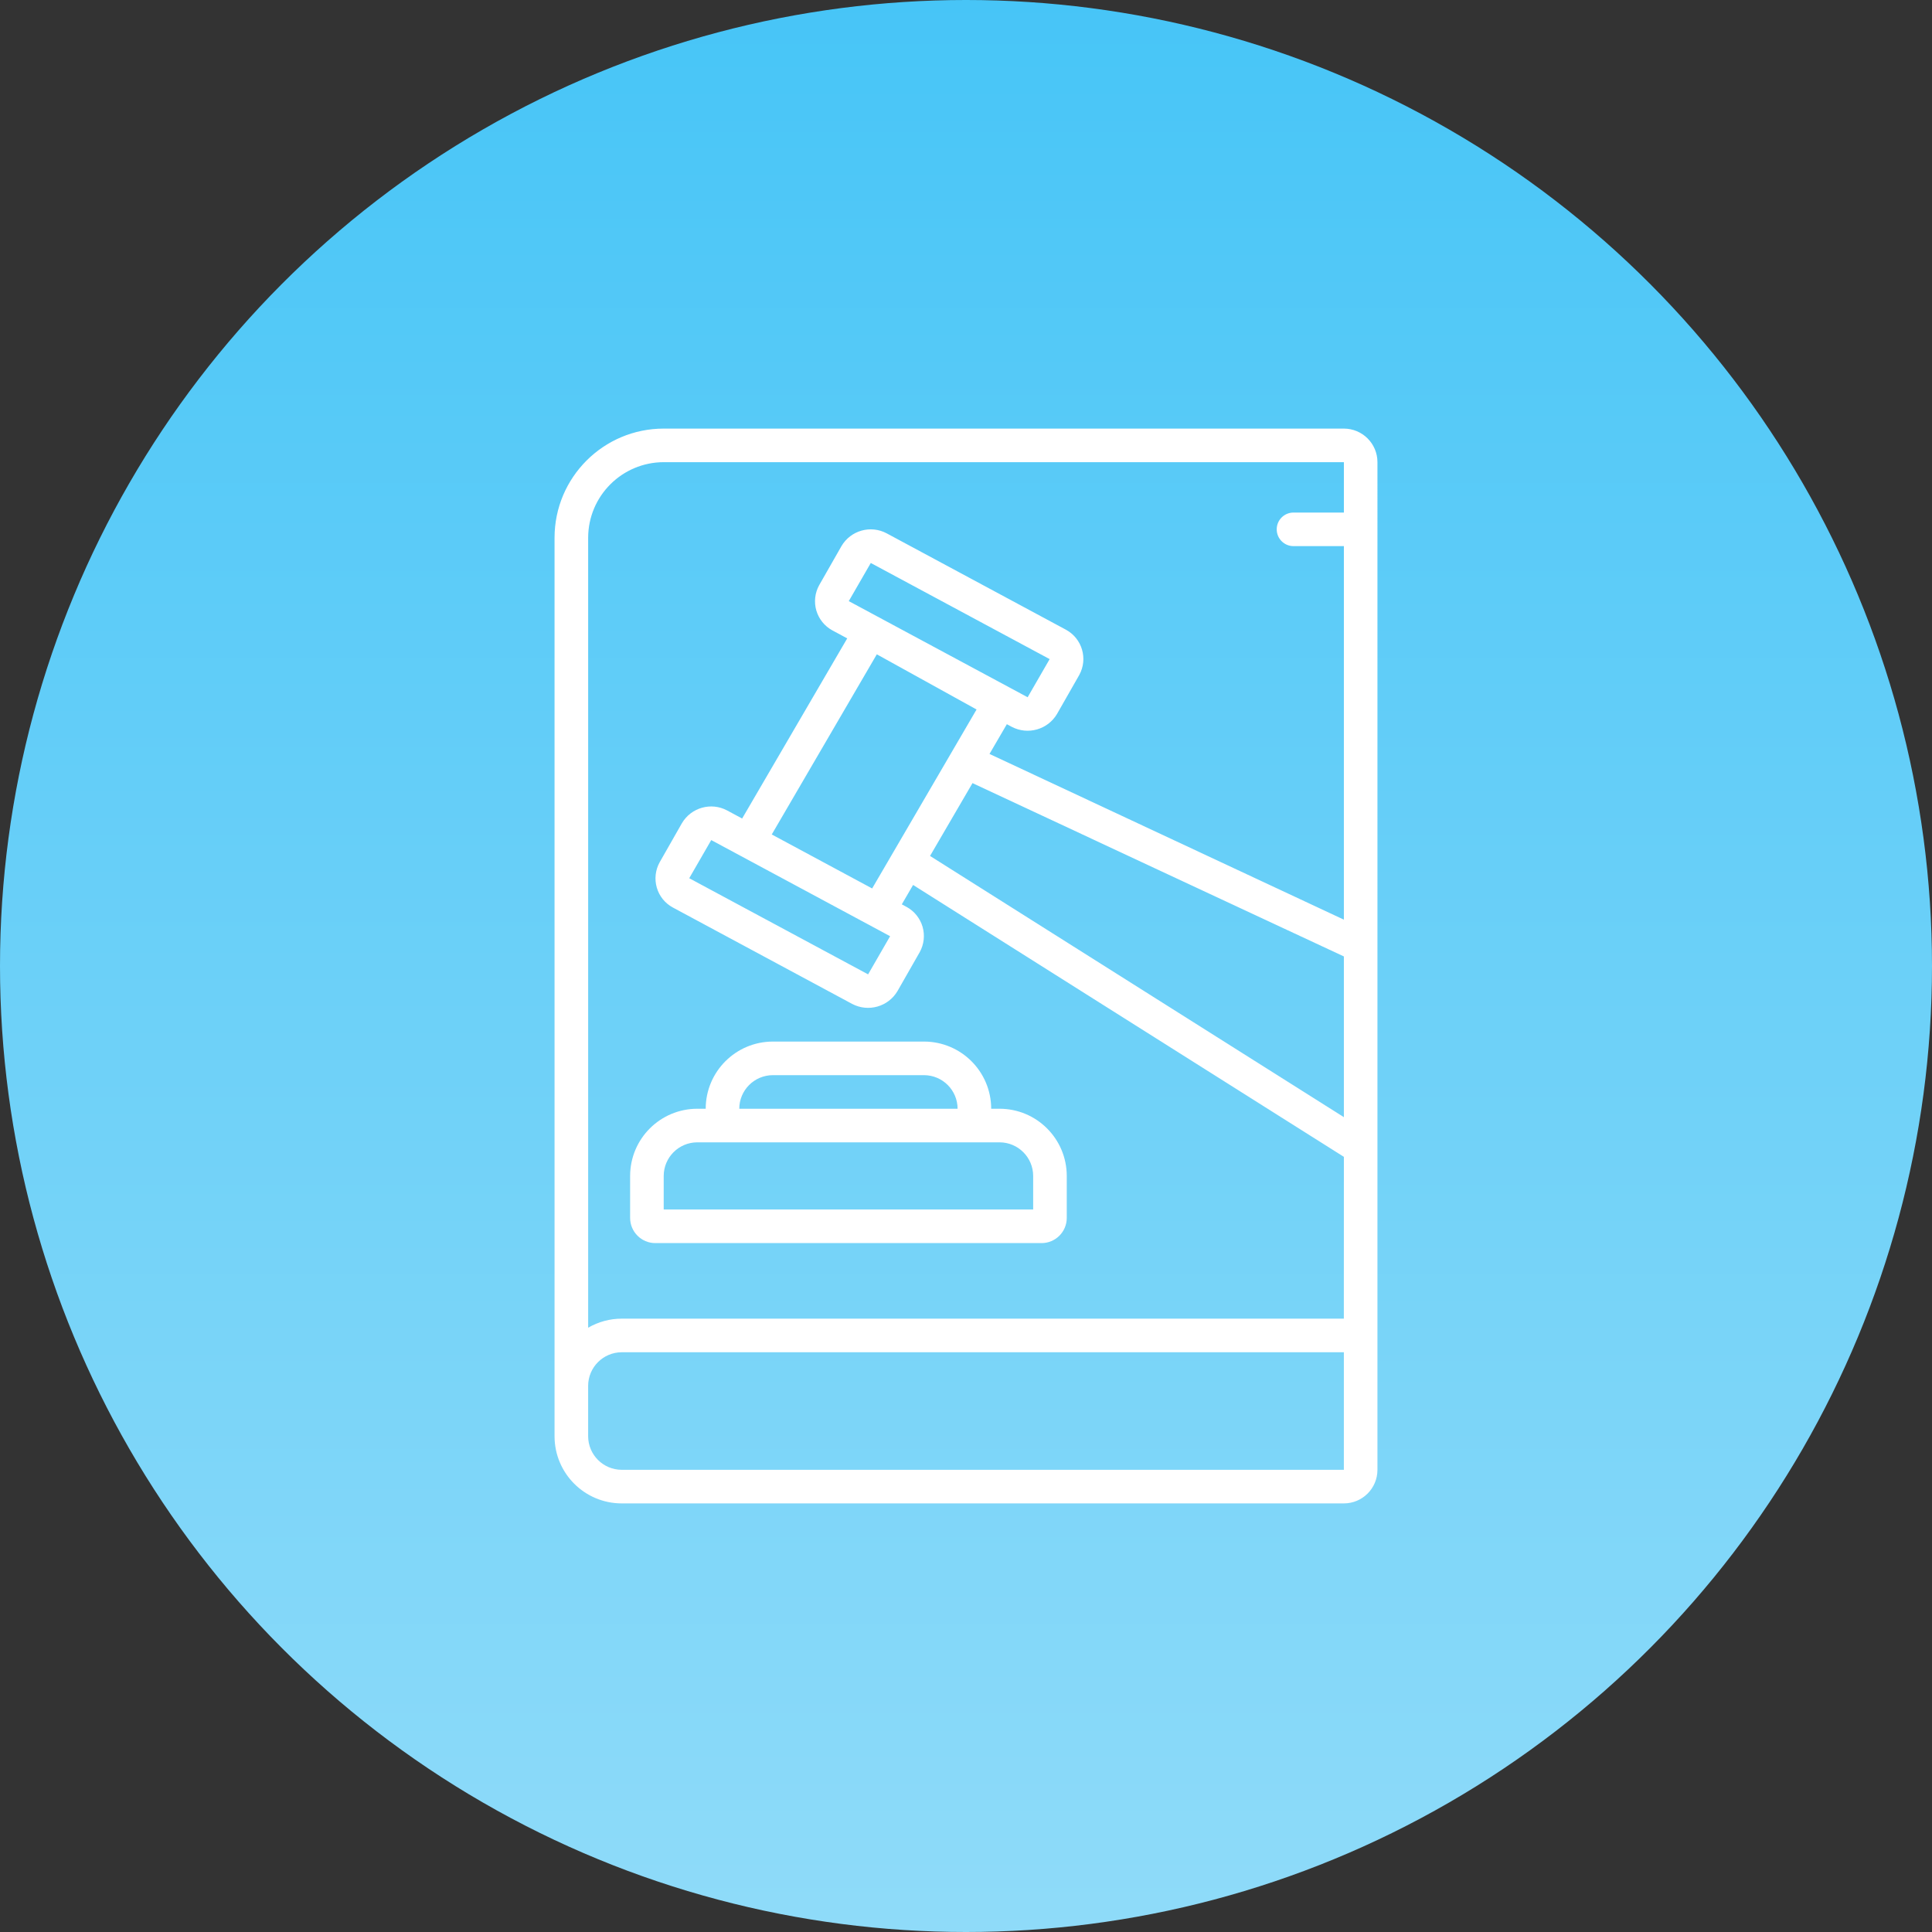
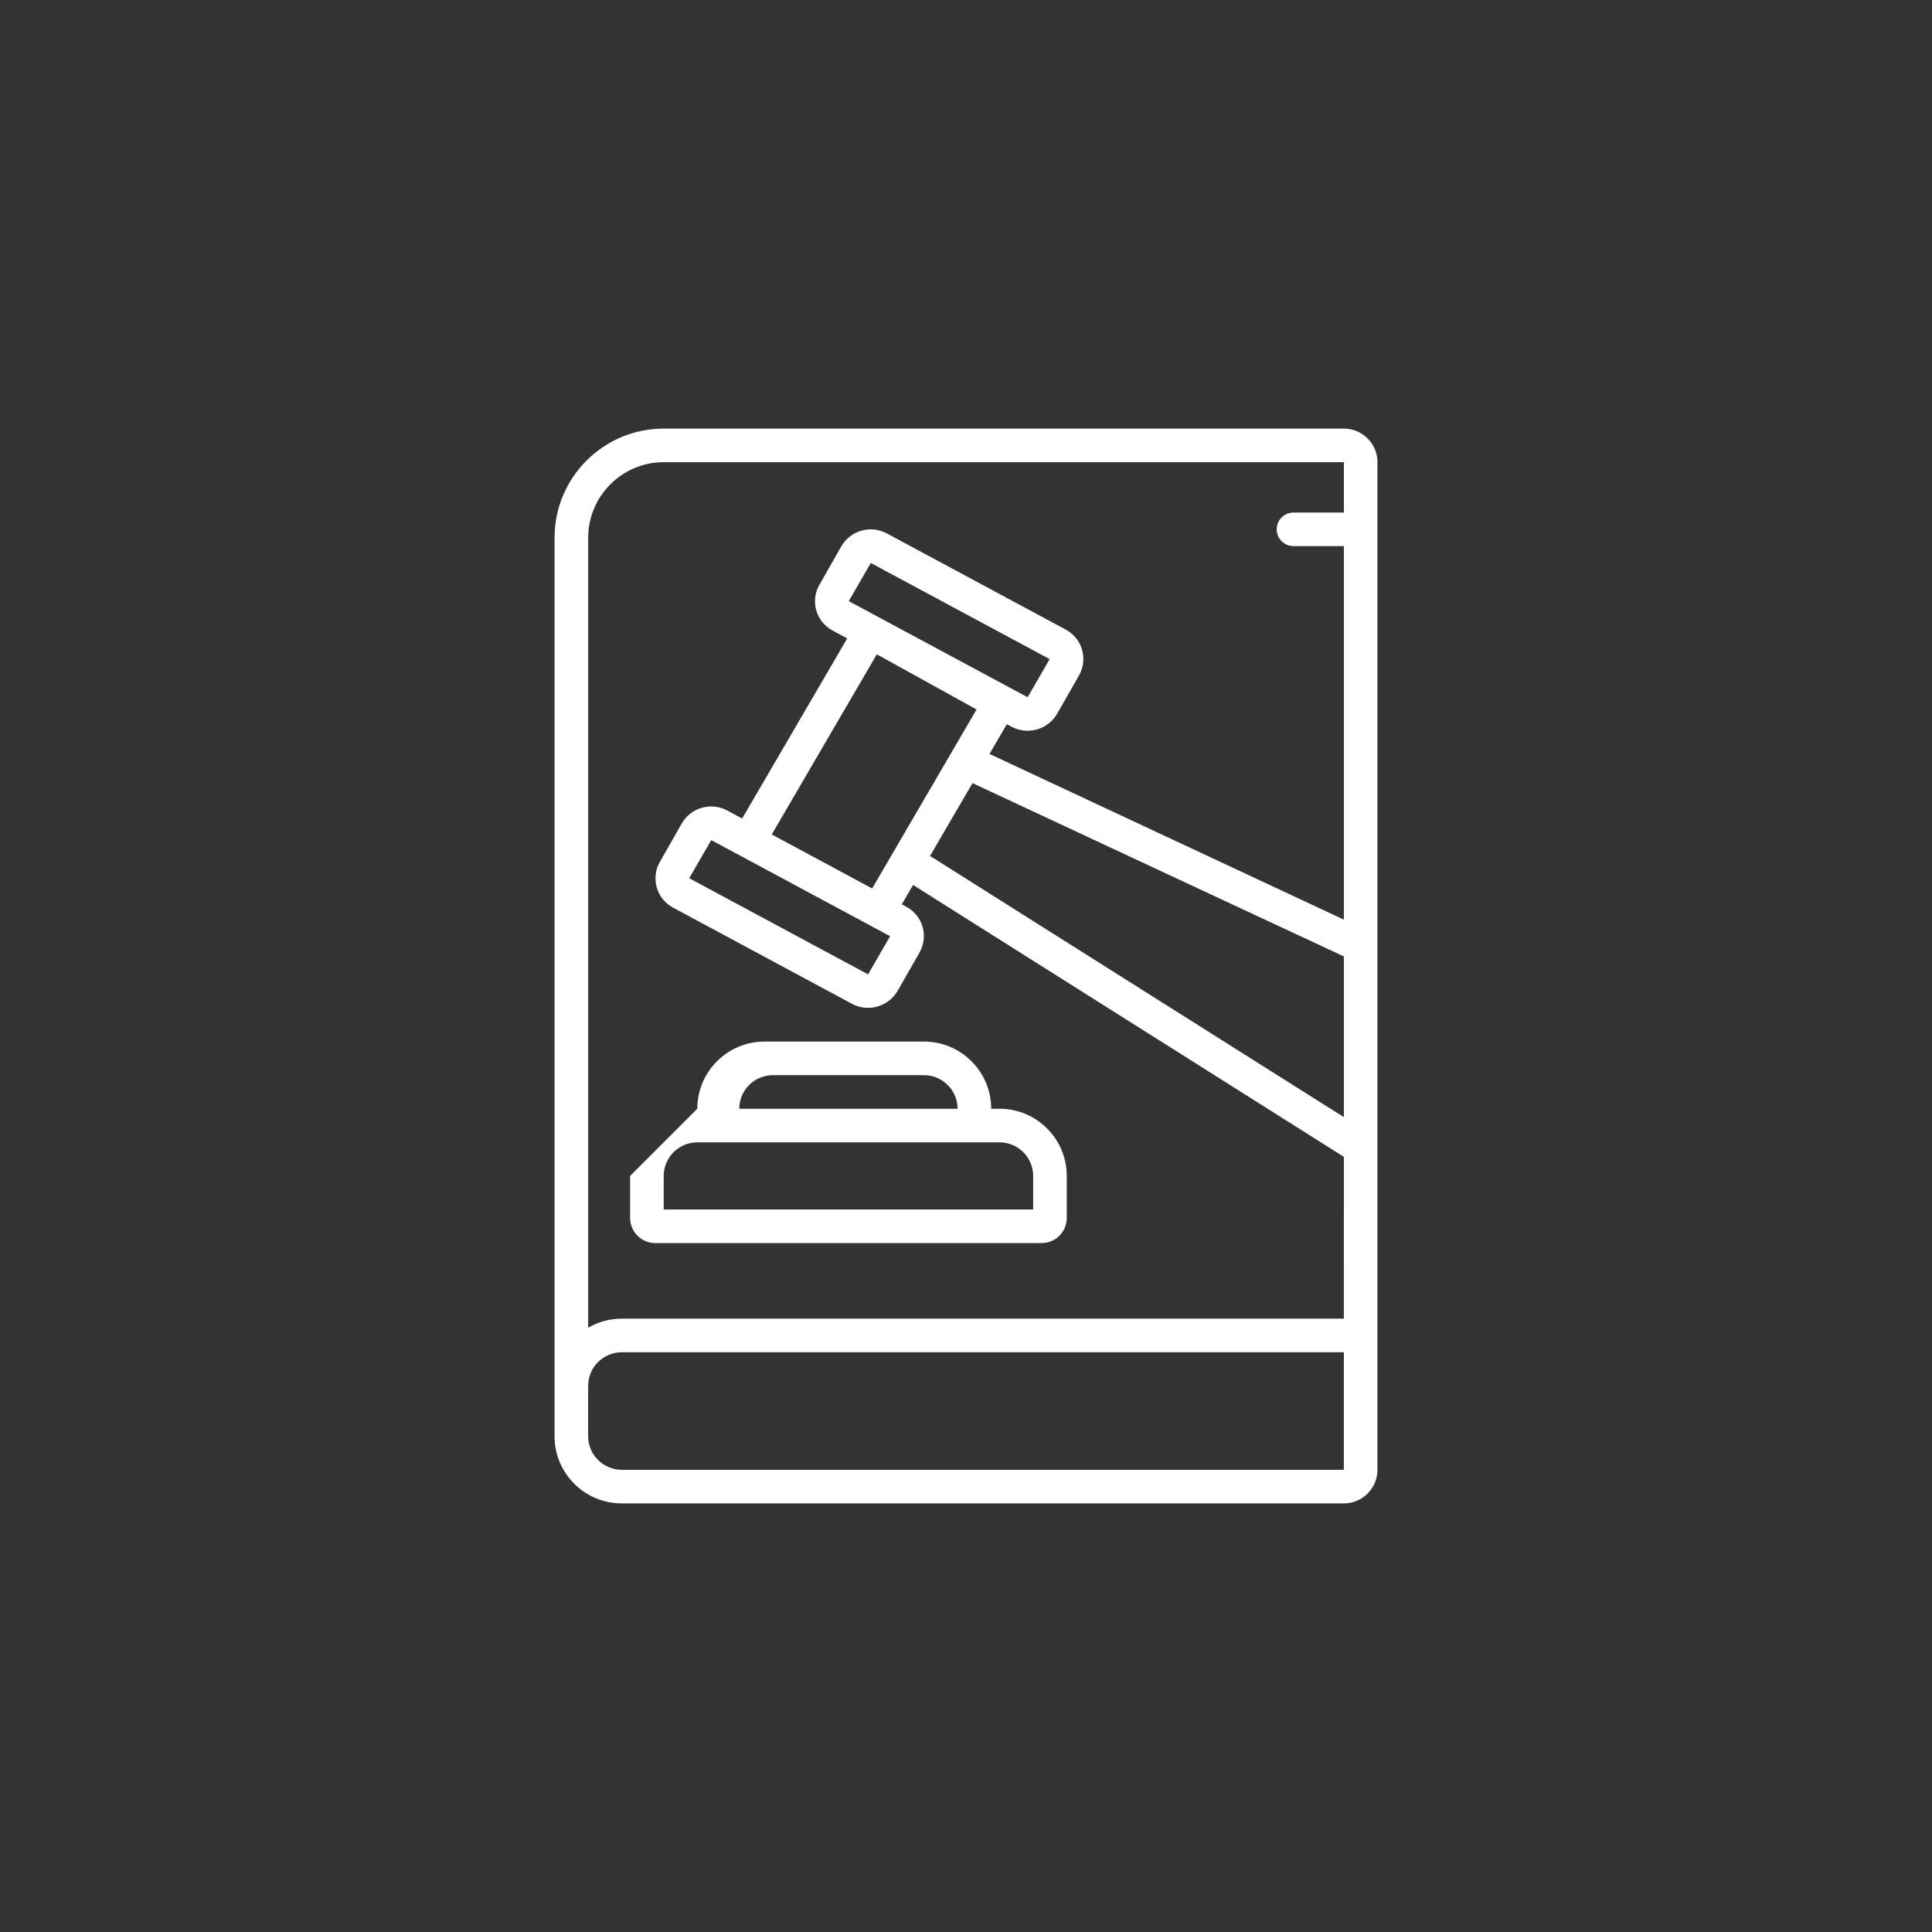
<svg xmlns="http://www.w3.org/2000/svg" id="_レイヤー_1" data-name="レイヤー 1" viewBox="0 0 148 148">
  <rect x="0" y="0" width="148" height="148" fill="#333333" stroke="none" />
  <defs>
    <style>
      .cls-1 {
        clip-path: url(#clippath);
      }

      .cls-2 {
        fill: none;
      }

      .cls-2, .cls-3, .cls-4 {
        stroke-width: 0px;
      }

      .cls-3 {
        fill: url(#_名称未設定グラデーション_3);
      }

      .cls-4 {
        fill: #fff;
      }
    </style>
    <linearGradient id="_名称未設定グラデーション_3" data-name="名称未設定グラデーション 3" x1="74" y1="0" x2="74" y2="148" gradientUnits="userSpaceOnUse">
      <stop offset="0" stop-color="#47c5f7" />
      <stop offset="1" stop-color="#8fdbf9" />
      <stop offset="1" stop-color="#9fe0fa" />
    </linearGradient>
    <clipPath id="clippath">
      <rect class="cls-2" x="42.481" y="32.832" width="63.038" height="82.335" />
    </clipPath>
  </defs>
-   <circle id="_楕円形_2" data-name="楕円形 2" class="cls-3" cx="74" cy="74" r="74" />
  <g class="cls-1">
-     <path class="cls-4" d="m48.27,90.081v3.216c0,1.065.865,1.93,1.93,1.93h29.589c1.065,0,1.93-.865,1.93-1.93v-3.216c-.003-2.842-2.304-5.143-5.146-5.146h-.643c-.003-2.842-2.304-5.143-5.146-5.146h-11.578c-2.842.003-5.143,2.304-5.146,5.146h-.643c-2.842.003-5.143,2.304-5.146,5.146h0Zm10.935-7.719h11.578c1.42.003,2.57,1.153,2.573,2.573h-16.724c.003-1.42,1.153-2.57,2.573-2.573h0Zm-8.362,7.719c.003-1.42,1.153-2.57,2.573-2.573h23.157c1.42.003,2.57,1.153,2.573,2.573v2.573h-28.303v-2.573Zm0,0" />
+     <path class="cls-4" d="m48.27,90.081v3.216c0,1.065.865,1.93,1.93,1.93h29.589c1.065,0,1.93-.865,1.93-1.93v-3.216c-.003-2.842-2.304-5.143-5.146-5.146h-.643c-.003-2.842-2.304-5.143-5.146-5.146h-11.578h-.643c-2.842.003-5.143,2.304-5.146,5.146h0Zm10.935-7.719h11.578c1.42.003,2.57,1.153,2.573,2.573h-16.724c.003-1.42,1.153-2.57,2.573-2.573h0Zm-8.362,7.719c.003-1.42,1.153-2.57,2.573-2.573h23.157c1.42.003,2.57,1.153,2.573,2.573v2.573h-28.303v-2.573Zm0,0" />
    <path class="cls-4" d="m105.519,35.405c0-1.422-1.153-2.573-2.576-2.573h-52.092c-4.621-.003-8.367,3.741-8.37,8.362v68.827c0,2.842,2.304,5.146,5.146,5.146h55.319c1.422,0,2.573-1.151,2.573-2.573V35.405Zm-2.573,77.189h-55.319c-1.42-.003-2.57-1.153-2.573-2.573v-3.859c.003-1.42,1.153-2.57,2.573-2.573h55.319v9.005Zm-36.135-44.534l-7.691-4.136,8.048-13.8,7.641,4.226-7.998,13.709Zm1.375,3.658l-1.686,2.922-13.702-7.364,1.686-2.922,13.702,7.364Zm-3.166-25.669l1.686-2.922,13.702,7.364-1.686,2.922-13.702-7.364Zm9.478,13.94s28.379,13.259,28.449,13.279v12.312l-31.702-20.011,3.254-5.581Zm28.449-20.725h-3.859c-.711,0-1.286.576-1.286,1.286s.576,1.286,1.286,1.286h3.859v28.614l-27.147-12.694,1.329-2.279.374.201c1.234.648,2.759.215,3.468-.983l1.706-2.99c.676-1.234.224-2.781-1.01-3.46l-13.742-7.388c-1.231-.658-2.764-.223-3.468.983l-1.706,2.99c-.327.591-.405,1.289-.216,1.94.191.648.63,1.196,1.226,1.52l1.14.613-8.05,13.8-1.148-.618c-1.231-.658-2.764-.223-3.47.983l-1.703,2.99c-.327.591-.405,1.289-.216,1.94.188.651.63,1.196,1.226,1.52l13.742,7.388c1.234.648,2.759.215,3.468-.983,0,0,1.703-2.983,1.706-2.987.327-.593.405-1.292.216-1.943-.191-.648-.63-1.196-1.226-1.52l-.364-.196.864-1.485,32.959,20.802c.012.008.028.01.042.021l-.003,12.4h-55.316c-.904,0-1.791.239-2.573.693v-60.515c.005-3.199,2.598-5.787,5.797-5.789h52.095v3.859Zm0,0" />
  </g>
</svg>